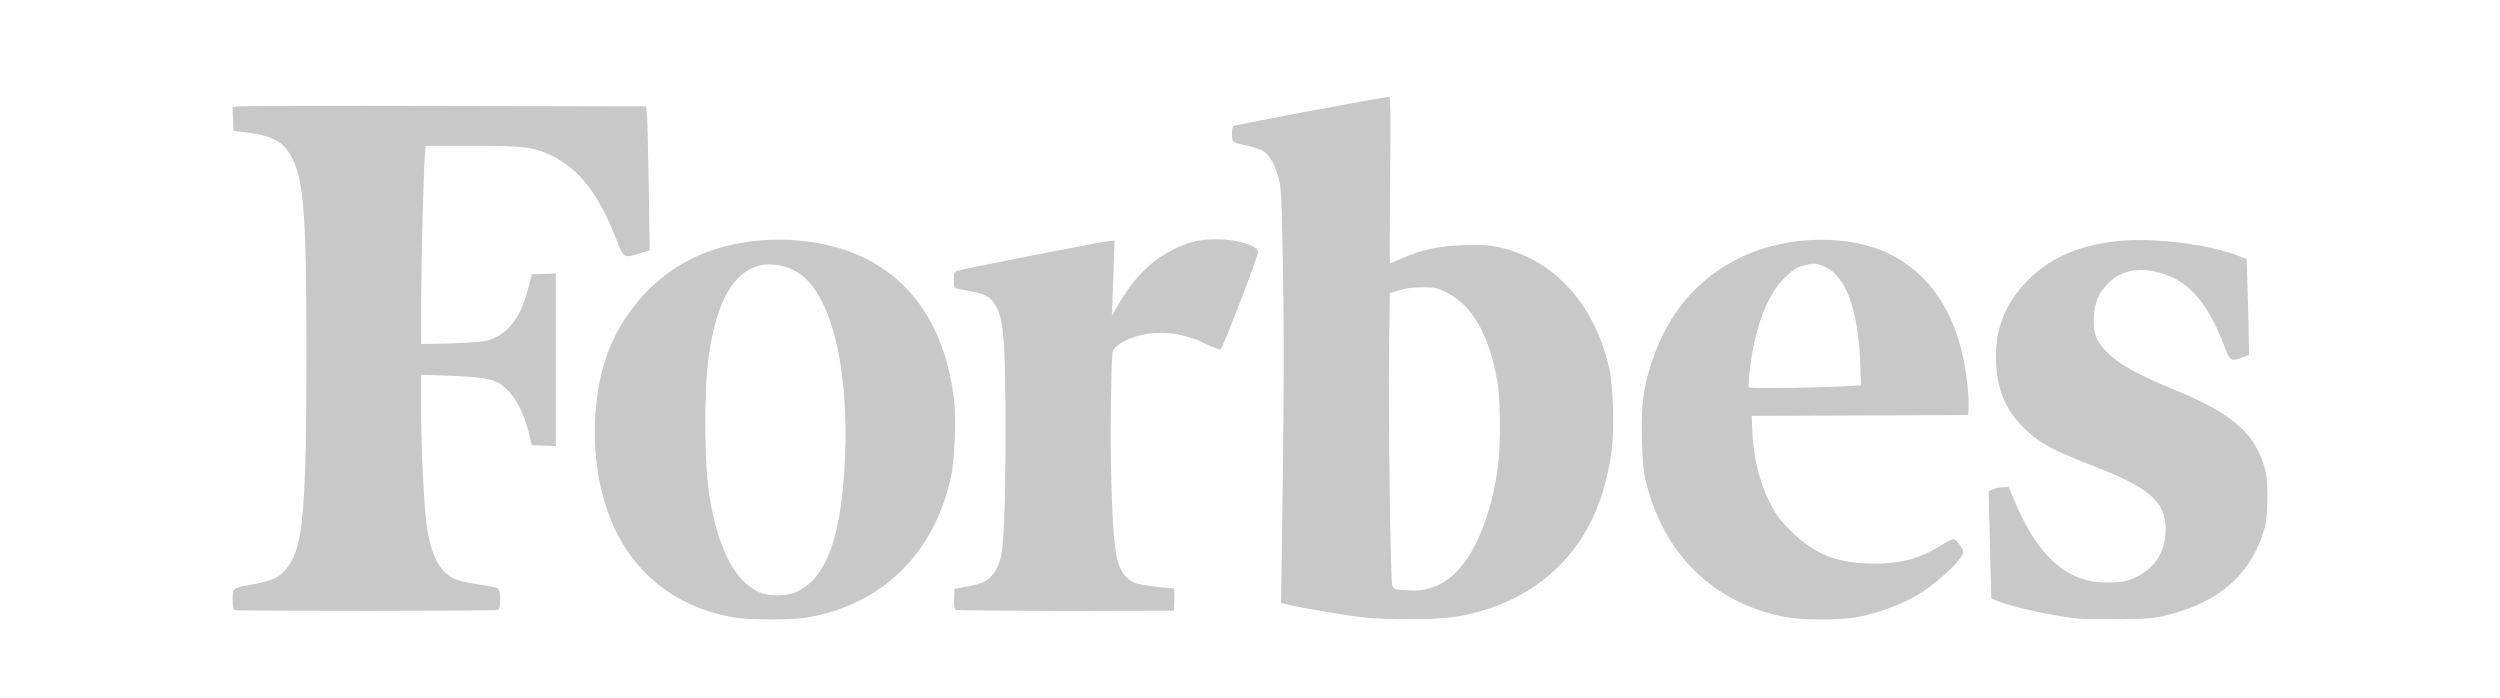
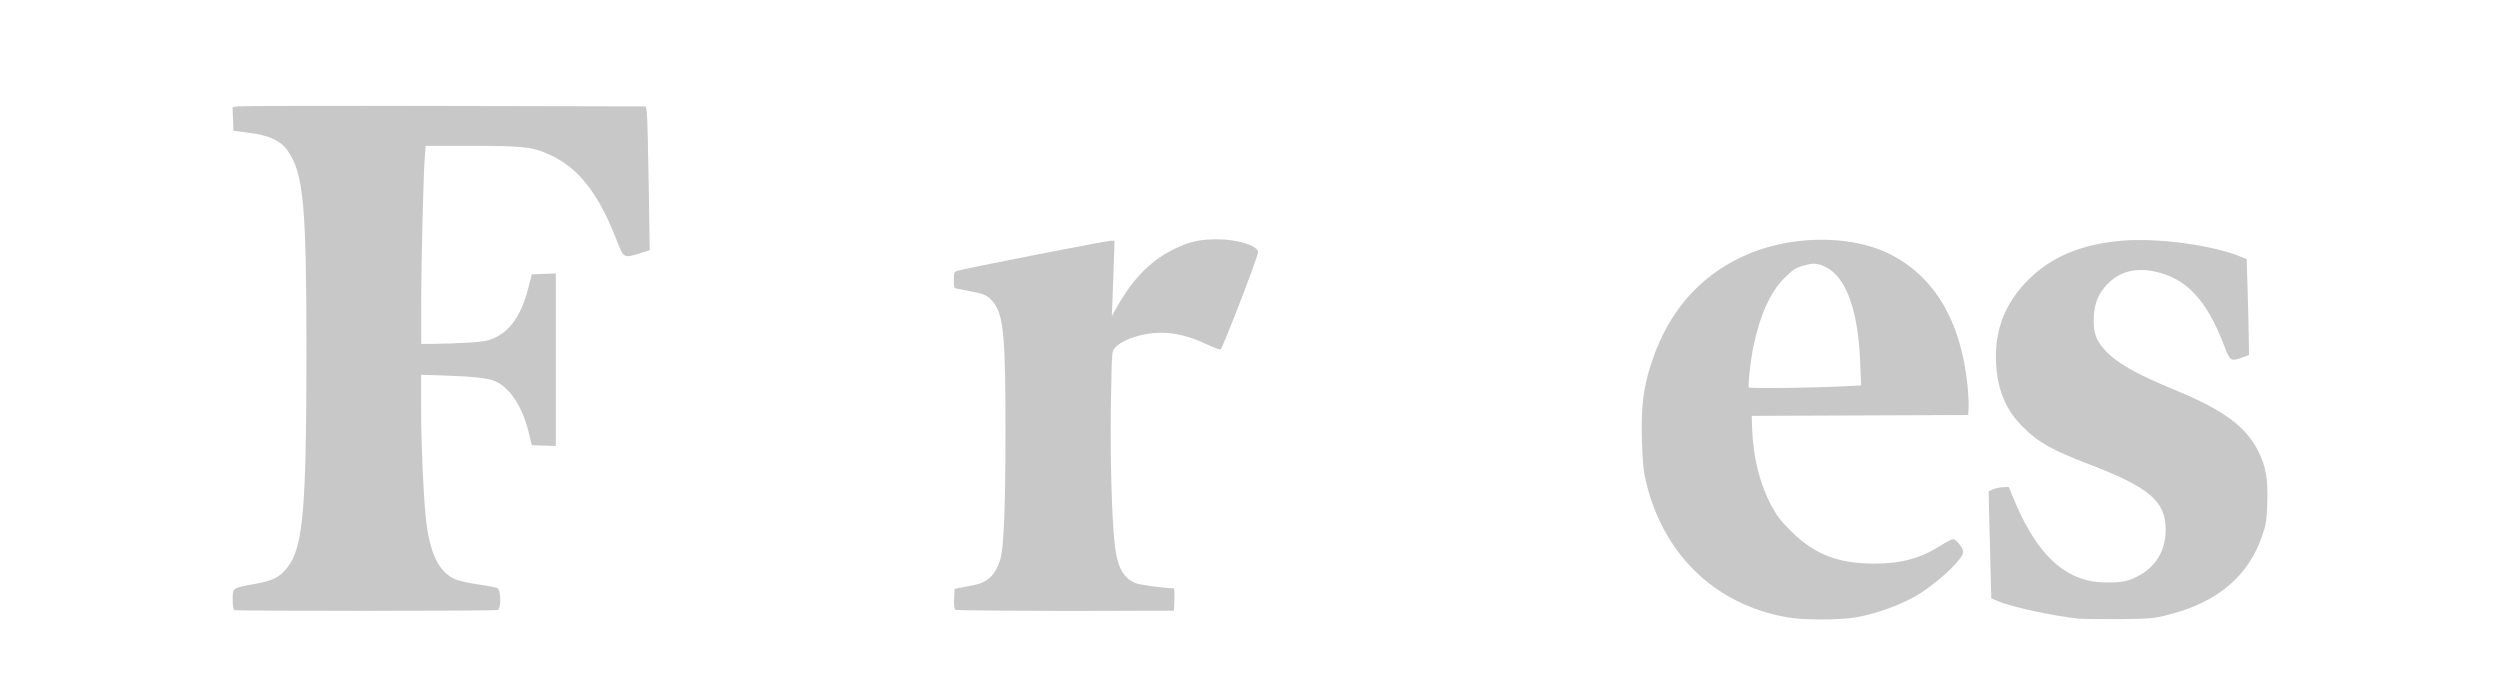
<svg xmlns="http://www.w3.org/2000/svg" width="129" height="36" viewBox="0 0 129 36" fill="none">
-   <path d="M49.224 20.6C48.832 17.311 47.413 14.904 45.066 13.556C42.462 12.052 38.499 11.963 35.692 13.348C33.661 14.348 32.001 16.274 31.261 18.489C30.499 20.77 30.499 23.77 31.261 26.104C31.752 27.6 32.408 28.689 33.427 29.682C34.65 30.867 36.25 31.63 38.084 31.889C38.741 31.985 40.809 31.985 41.48 31.889C41.797 31.845 42.356 31.726 42.711 31.622C46.032 30.682 48.296 28.178 49.073 24.593C49.262 23.726 49.345 21.608 49.224 20.6ZM43.548 24.548C43.299 28.008 42.537 29.882 41.111 30.534C40.597 30.771 39.677 30.785 39.178 30.563C37.941 30.008 37.058 28.334 36.62 25.682C36.341 24 36.31 20.259 36.567 18.422C36.922 15.845 37.676 14.326 38.854 13.815C39.661 13.459 40.779 13.674 41.496 14.311C43.096 15.711 43.896 19.733 43.548 24.548Z" fill="#C8C8C8" />
-   <path d="M83.044 19.045C82.29 15.659 80.138 13.326 77.233 12.733C76.787 12.645 76.387 12.622 75.519 12.652C74.221 12.696 73.323 12.889 72.35 13.326C72.025 13.474 71.746 13.593 71.723 13.593C71.7 13.593 71.708 11.659 71.731 9.296C71.768 5.97 71.753 5 71.685 5C71.436 4.993 63.73 6.437 63.647 6.504C63.587 6.556 63.557 6.711 63.572 6.956C63.594 7.378 63.549 7.341 64.485 7.548C64.764 7.607 65.096 7.733 65.217 7.815C65.534 8.037 65.791 8.511 65.972 9.185C66.115 9.719 66.13 10.104 66.198 13.733C66.266 17.437 66.251 21.245 66.145 28.222L66.1 31.119L66.651 31.245C67.451 31.422 69.738 31.8 70.485 31.874C71.587 31.985 74.146 31.971 74.961 31.845C78.501 31.319 81.165 29.304 82.41 26.215C82.742 25.4 83.059 24.134 83.165 23.2C83.308 22.119 83.24 19.926 83.044 19.045ZM77.301 24.008C76.961 26.593 76.101 28.682 74.953 29.697C74.493 30.096 74.07 30.311 73.519 30.415C73.119 30.489 73.006 30.489 72.281 30.437C71.98 30.415 71.912 30.378 71.844 30.223C71.746 29.971 71.632 21.289 71.678 17.822L71.716 15.119L72.214 14.97C72.546 14.874 72.938 14.822 73.399 14.822C74.04 14.822 74.123 14.837 74.659 15.104C75.957 15.733 76.848 17.296 77.263 19.674C77.421 20.556 77.444 22.956 77.301 24.008Z" fill="#C8C8C8" />
  <path d="M101.52 19.859C101.173 16.533 99.8 14.237 97.467 13.089C95.392 12.067 92.192 12.141 89.852 13.267C87.633 14.326 86.108 16.096 85.256 18.6C84.81 19.904 84.674 20.948 84.72 22.637C84.75 23.704 84.795 24.259 84.908 24.748C85.784 28.578 88.463 31.185 92.207 31.852C93.029 32 94.901 32 95.739 31.86C96.931 31.652 98.298 31.134 99.166 30.563C100.222 29.86 101.302 28.808 101.302 28.482C101.302 28.282 100.939 27.822 100.781 27.822C100.713 27.822 100.418 27.971 100.132 28.156C99.098 28.808 98.109 29.082 96.735 29.082C94.841 29.082 93.641 28.615 92.433 27.422C91.897 26.896 91.678 26.608 91.399 26.082C90.788 24.926 90.463 23.6 90.41 22.104L90.388 21.459L95.973 21.437L101.558 21.415L101.581 21.045C101.596 20.845 101.566 20.311 101.52 19.859ZM95.248 19.926C93.671 20.015 90.29 20.059 90.244 19.993C90.184 19.904 90.328 18.585 90.471 17.904C90.811 16.259 91.346 15.067 92.086 14.333C92.486 13.941 92.667 13.815 92.992 13.726C93.218 13.659 93.467 13.607 93.558 13.607C93.905 13.607 94.313 13.785 94.615 14.059C95.43 14.8 95.897 16.385 95.988 18.733L96.033 19.889L95.248 19.926Z" fill="#C8C8C8" />
  <path d="M107.295 31.926C105.951 31.785 103.808 31.326 103.098 31.023L102.751 30.874L102.706 29.185C102.683 28.252 102.653 27.008 102.638 26.422L102.615 25.348L102.827 25.252C102.94 25.2 103.174 25.148 103.34 25.141L103.649 25.126L103.913 25.756C104.932 28.215 106.125 29.534 107.68 29.941C108.276 30.097 109.385 30.097 109.831 29.941C111.061 29.511 111.74 28.6 111.748 27.348C111.755 25.867 110.925 25.156 107.793 23.956C105.853 23.208 105.174 22.83 104.366 22.015C103.498 21.141 103.076 20.148 103 18.763C102.902 17.089 103.438 15.674 104.623 14.474C105.815 13.267 107.363 12.607 109.468 12.422C111.325 12.259 114.17 12.645 115.657 13.259L115.929 13.37L115.974 14.882C116.004 15.711 116.027 16.822 116.035 17.356L116.05 18.319L115.688 18.452C115.106 18.659 115.069 18.637 114.752 17.8C113.853 15.459 112.804 14.348 111.174 14.008C110.178 13.8 109.348 14.022 108.744 14.659C108.276 15.156 108.087 15.593 108.042 16.326C107.997 17.126 108.14 17.556 108.638 18.089C109.249 18.748 110.253 19.311 112.253 20.134C114.699 21.141 115.869 21.993 116.503 23.237C116.918 24.045 117.031 24.689 116.993 25.934C116.963 26.867 116.933 27.059 116.714 27.682C116.012 29.726 114.42 31.067 111.959 31.704C111.129 31.919 111.008 31.926 109.348 31.948C108.374 31.948 107.461 31.941 107.295 31.926Z" fill="#C8C8C8" />
  <path d="M12.098 31.482C12.038 31.459 12.008 31.274 12.008 30.933C12.008 30.319 11.97 30.348 13.177 30.126C14.106 29.956 14.438 29.785 14.845 29.259C15.638 28.237 15.812 26.267 15.812 18.163C15.812 10.556 15.661 8.948 14.845 7.778C14.483 7.259 13.864 6.97 12.838 6.852L12.045 6.748L12.023 6.141L12 5.533L12.249 5.489C12.385 5.467 17.185 5.452 22.914 5.467L33.329 5.489L33.374 5.785C33.405 5.948 33.442 7.622 33.473 9.496L33.526 12.911L32.982 13.082C32.175 13.326 32.182 13.326 31.812 12.378C30.922 10.059 29.895 8.726 28.491 8.044C27.525 7.578 27.08 7.526 24.348 7.526H21.97L21.933 7.911C21.857 8.637 21.736 13.333 21.736 15.541V17.748L22.431 17.741C22.816 17.741 23.57 17.711 24.114 17.682C24.929 17.637 25.17 17.593 25.51 17.437C26.348 17.059 26.914 16.222 27.261 14.859L27.442 14.156L28.061 14.133L28.68 14.111V18.563V23.015L28.061 22.993L27.442 22.971L27.269 22.267C26.936 20.948 26.31 20 25.525 19.659C25.163 19.504 24.272 19.415 22.544 19.363L21.729 19.341V21.008C21.729 22.83 21.834 25.296 21.963 26.63C22.144 28.497 22.627 29.526 23.502 29.896C23.668 29.971 24.197 30.082 24.672 30.156C25.148 30.222 25.601 30.311 25.669 30.348C25.85 30.445 25.865 31.408 25.684 31.474C25.555 31.534 12.234 31.534 12.098 31.482Z" fill="#C8C8C8" />
  <path d="M49.308 31.467C49.24 31.422 49.217 31.252 49.232 30.897L49.255 30.385L49.519 30.334C49.663 30.304 49.98 30.245 50.214 30.2C50.946 30.067 51.361 29.674 51.602 28.911C51.798 28.289 51.882 26.304 51.882 22.311C51.889 17.43 51.783 16.282 51.278 15.622C51.006 15.267 50.81 15.171 50.146 15.045C49.821 14.985 49.474 14.919 49.383 14.896C49.232 14.867 49.217 14.815 49.217 14.452C49.217 14.096 49.24 14.037 49.383 13.978C49.61 13.889 57.089 12.422 57.323 12.422H57.512L57.474 13.519C57.452 14.119 57.421 14.993 57.406 15.459L57.369 16.311L57.64 15.83C58.508 14.296 59.482 13.341 60.773 12.763C61.482 12.445 61.957 12.348 62.833 12.348C63.874 12.348 64.916 12.682 64.916 13.015C64.916 13.237 63.082 17.993 62.984 18.03C62.931 18.052 62.576 17.911 62.191 17.733C61.384 17.356 60.621 17.163 59.889 17.171C58.969 17.171 57.95 17.504 57.542 17.933C57.369 18.119 57.369 18.126 57.323 20.845C57.278 23.541 57.369 26.83 57.527 28.148C57.655 29.274 57.965 29.83 58.591 30.089C58.803 30.178 60.131 30.356 60.561 30.356C60.591 30.356 60.614 30.615 60.599 30.934L60.576 31.511L54.991 31.526C51.919 31.519 49.361 31.497 49.308 31.467Z" fill="#C8C8C8" />
  <mask id="mask0" maskUnits="userSpaceOnUse" x="0" y="0" width="129" height="36">
    <rect width="129" height="36" fill="#B3C98F" />
  </mask>
  <g mask="url(#mask0)"> </g>
</svg>